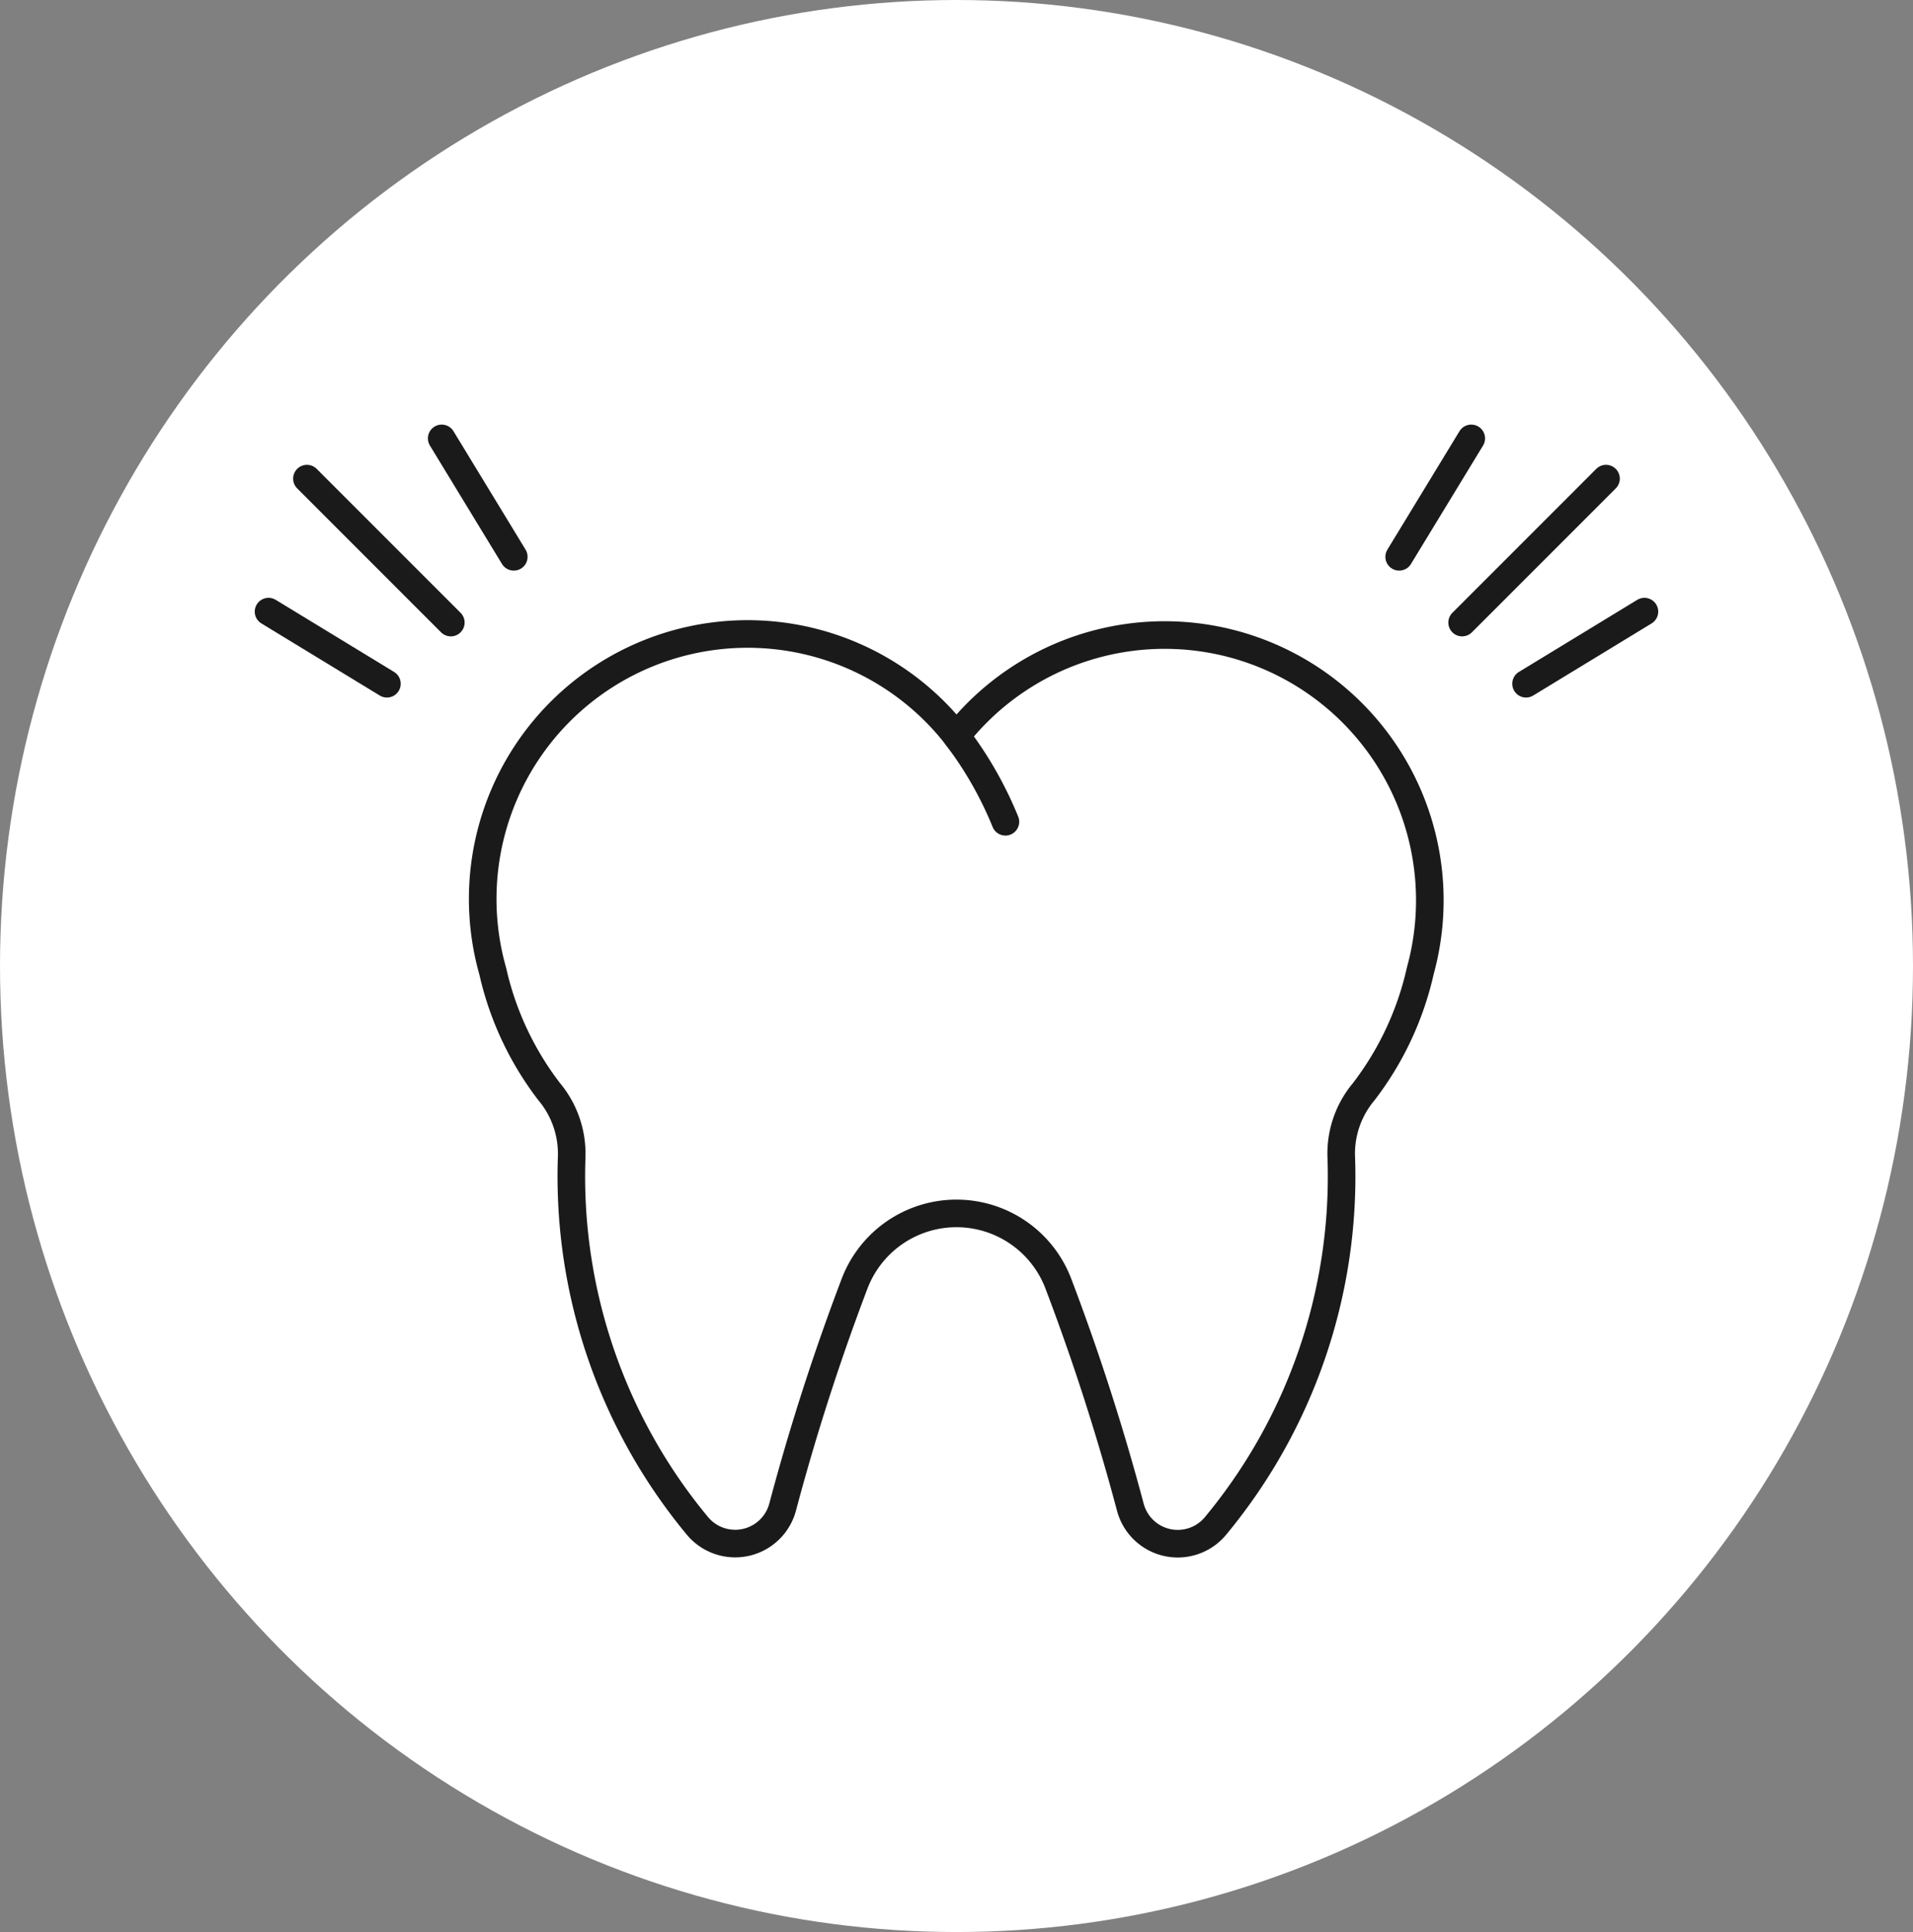
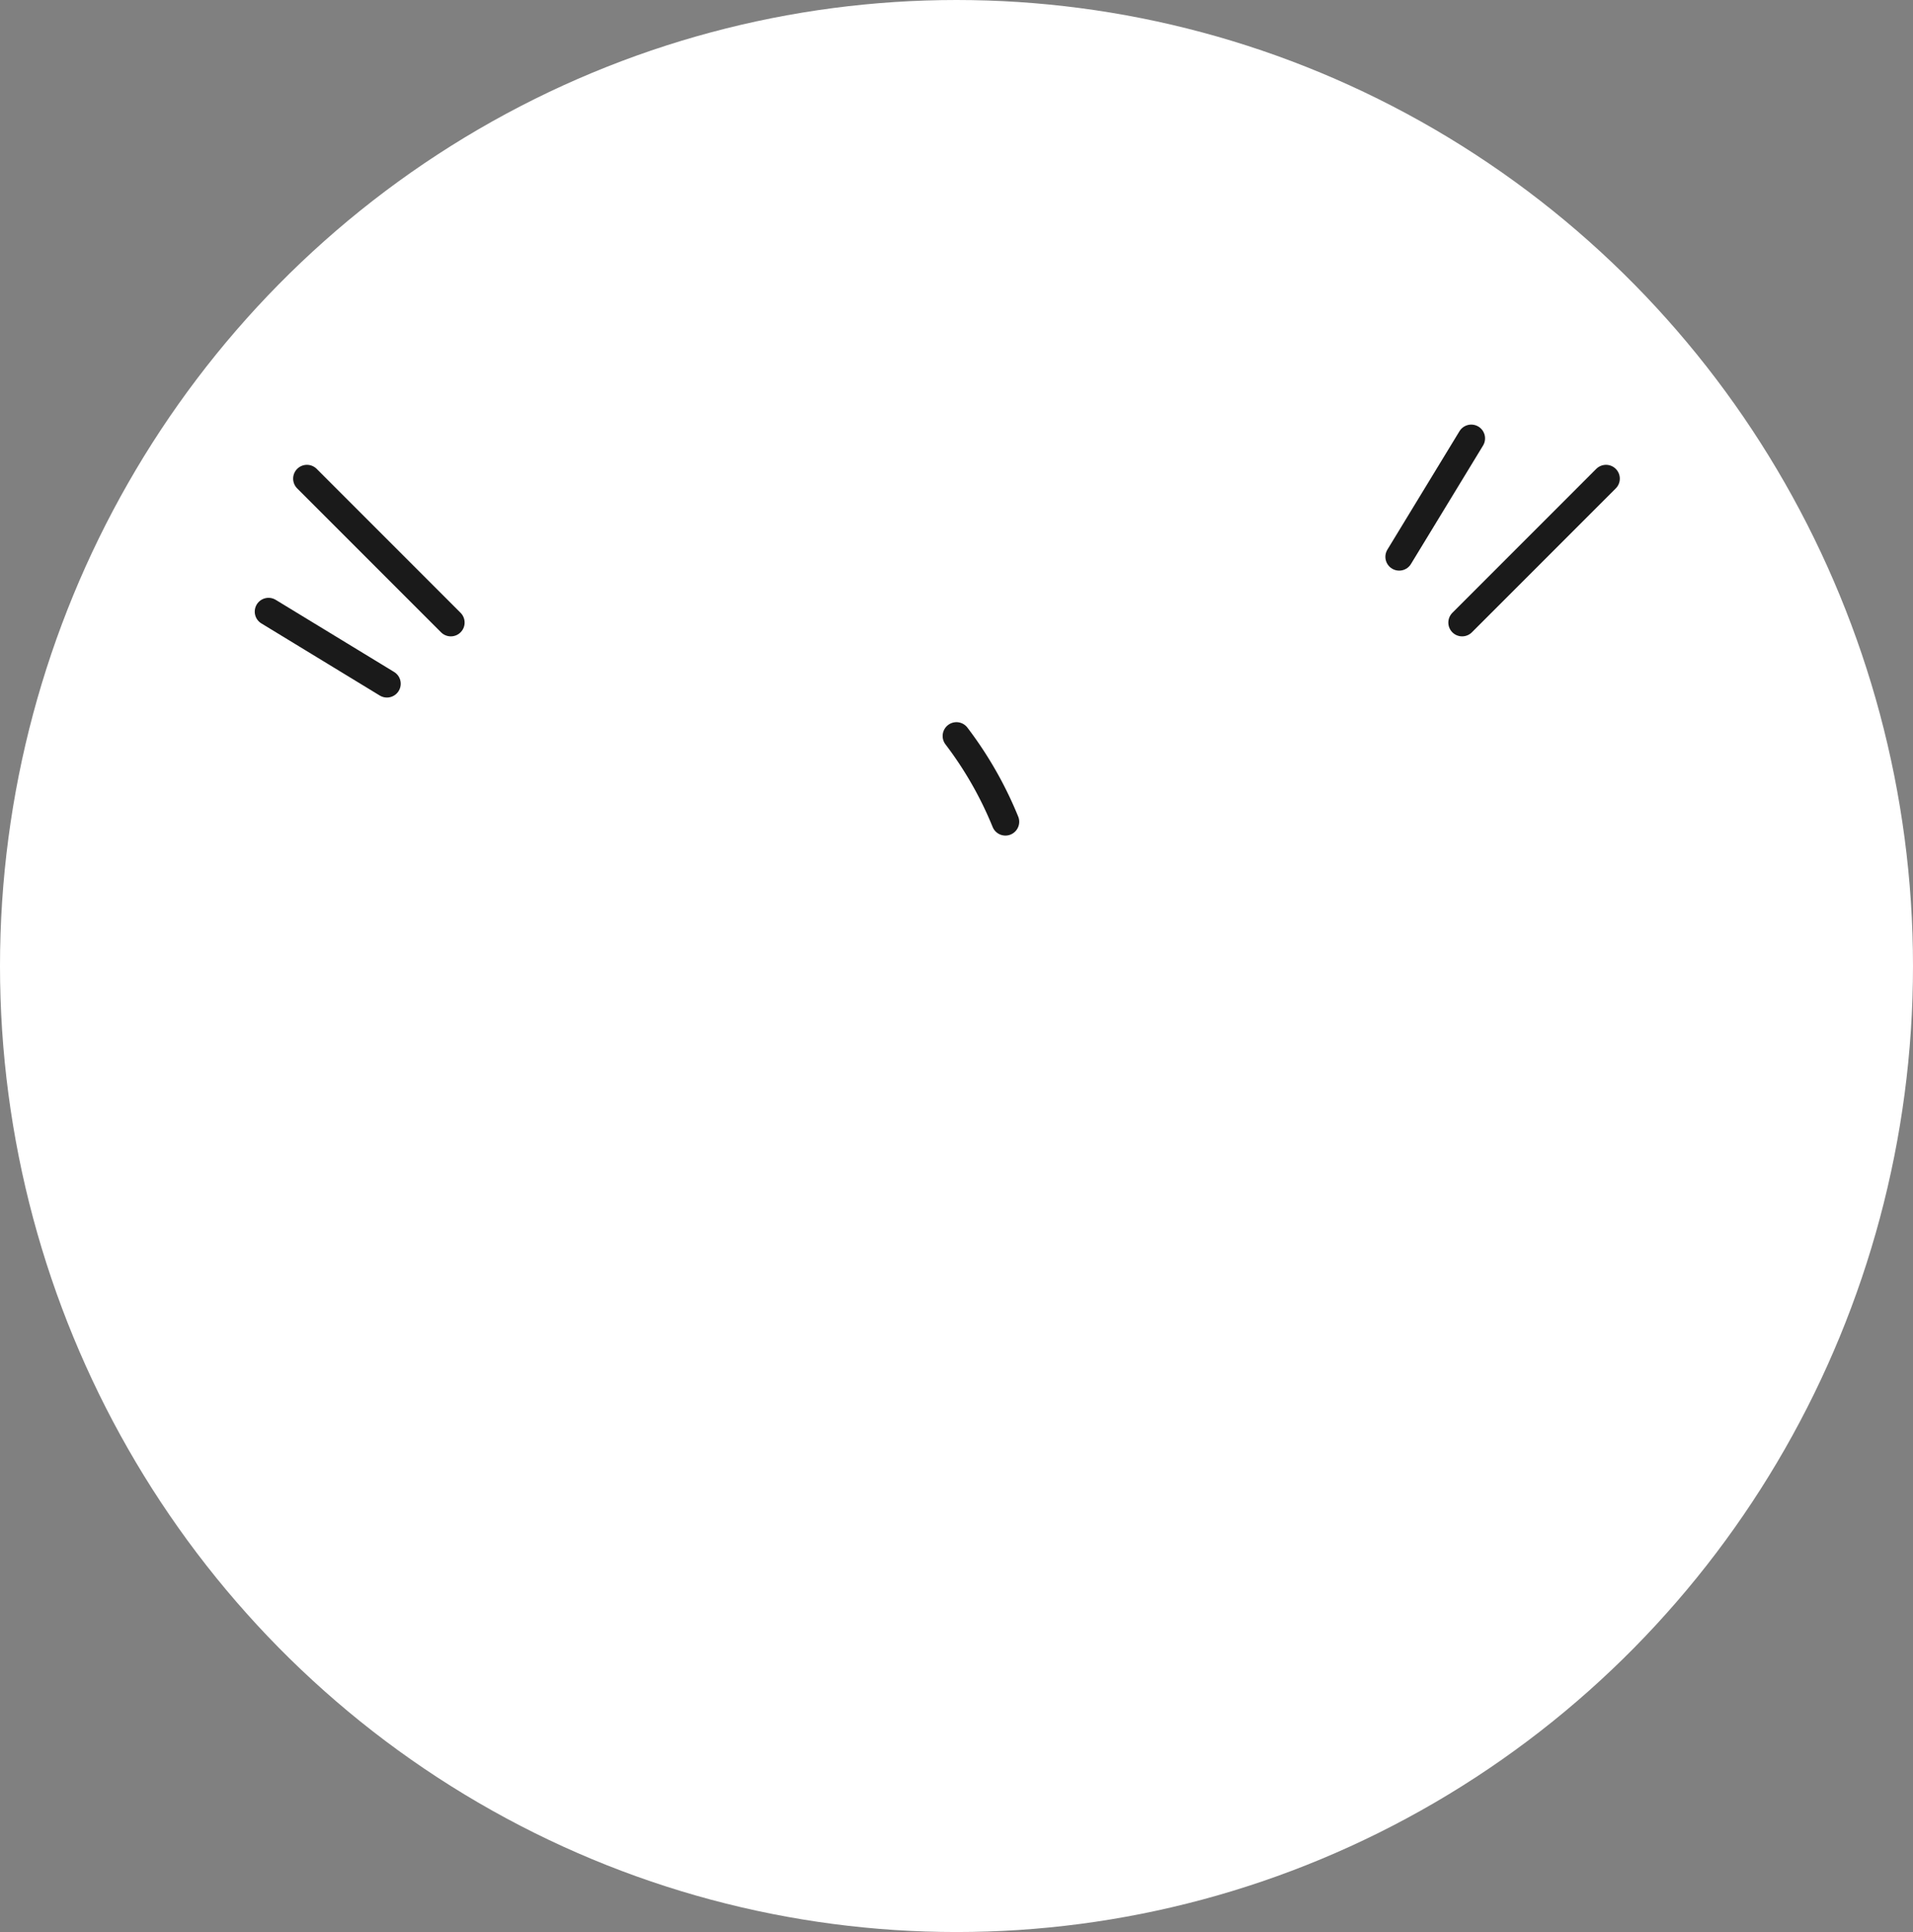
<svg xmlns="http://www.w3.org/2000/svg" width="104" height="105" viewBox="0 0 104 105">
  <rect x="0" y="0" width="104" height="105" fill="#808080" stroke="none" />
  <defs>
    <clipPath id="clip-path">
      <rect id="Rechteck_3492" data-name="Rechteck 3492" width="76.876" height="62.148" fill="none" stroke="#1a1a1a" stroke-width="1.5" />
    </clipPath>
  </defs>
  <g id="Gruppe_6481" data-name="Gruppe 6481" transform="translate(3026.383 -3996.102)">
    <ellipse id="Ellipse_39" data-name="Ellipse 39" cx="52" cy="52.5" rx="52" ry="52.5" transform="translate(-3026.383 3996.102)" fill="#fff" />
    <g id="Gruppe_6465" data-name="Gruppe 6465" transform="translate(-3012.822 4018.89)">
      <g id="Gruppe_6464" data-name="Gruppe 6464" transform="translate(0 -0.001)" clip-path="url(#clip-path)">
        <line id="Linie_271" data-name="Linie 271" y1="7.823" x2="7.823" transform="translate(65.927 3.225)" fill="none" stroke="#1a1a1a" stroke-linecap="round" stroke-linejoin="round" stroke-width="1.5" />
        <line id="Linie_272" data-name="Linie 272" y1="6.436" x2="3.919" transform="translate(62.505 1.038)" fill="none" stroke="#1a1a1a" stroke-linecap="round" stroke-linejoin="round" stroke-width="1.5" />
-         <line id="Linie_273" data-name="Linie 273" y1="3.919" x2="6.436" transform="translate(69.402 10.453)" fill="none" stroke="#1a1a1a" stroke-linecap="round" stroke-linejoin="round" stroke-width="1.5" />
        <line id="Linie_274" data-name="Linie 274" x1="7.823" y1="7.823" transform="translate(3.125 3.225)" fill="none" stroke="#1a1a1a" stroke-linecap="round" stroke-linejoin="round" stroke-width="1.5" />
-         <line id="Linie_275" data-name="Linie 275" x1="3.919" y1="6.436" transform="translate(10.452 1.038)" fill="none" stroke="#1a1a1a" stroke-linecap="round" stroke-linejoin="round" stroke-width="1.5" />
        <line id="Linie_276" data-name="Linie 276" x1="6.436" y1="3.919" transform="translate(1.038 10.453)" fill="none" stroke="#1a1a1a" stroke-linecap="round" stroke-linejoin="round" stroke-width="1.5" />
-         <path id="Pfad_11274" data-name="Pfad 11274" d="M49.64,52.177a123.532,123.532,0,0,1,3.921,12.169,2.666,2.666,0,0,0,4.618,1.027,29.746,29.746,0,0,0,6.849-20.027,5.219,5.219,0,0,1,1.215-3.579,16.842,16.842,0,0,0,3.086-6.6A14.416,14.416,0,0,0,44.107,22.43,14.4,14.4,0,0,0,18.9,35.222a16.8,16.8,0,0,0,3.064,6.535,5.26,5.26,0,0,1,1.222,3.6,29.745,29.745,0,0,0,6.833,19.993,2.67,2.67,0,0,0,4.636-1.008,123.253,123.253,0,0,1,3.92-12.167A5.927,5.927,0,0,1,49.64,52.177Z" transform="translate(-5.67 -5.217)" fill="none" stroke="#1a1a1a" stroke-linecap="round" stroke-miterlimit="10" stroke-width="1.5" />
        <path id="Pfad_11275" data-name="Pfad 11275" d="M55.538,24.87A20.388,20.388,0,0,1,58.2,29.531" transform="translate(-17.102 -7.658)" fill="none" stroke="#1a1a1a" stroke-linecap="round" stroke-miterlimit="10" stroke-width="1.5" />
      </g>
    </g>
  </g>
</svg>